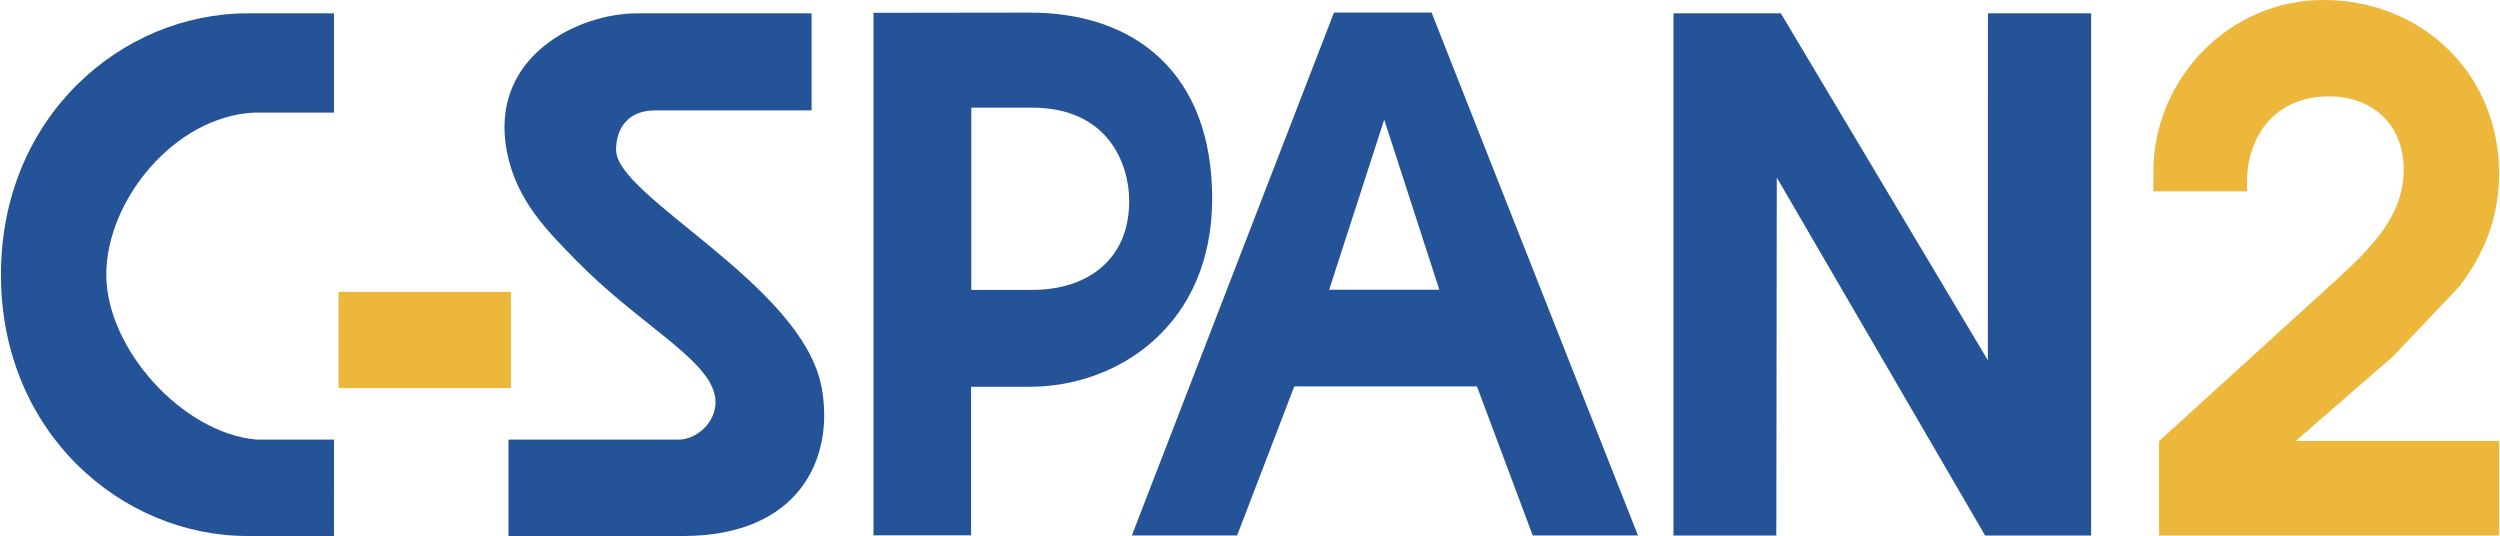
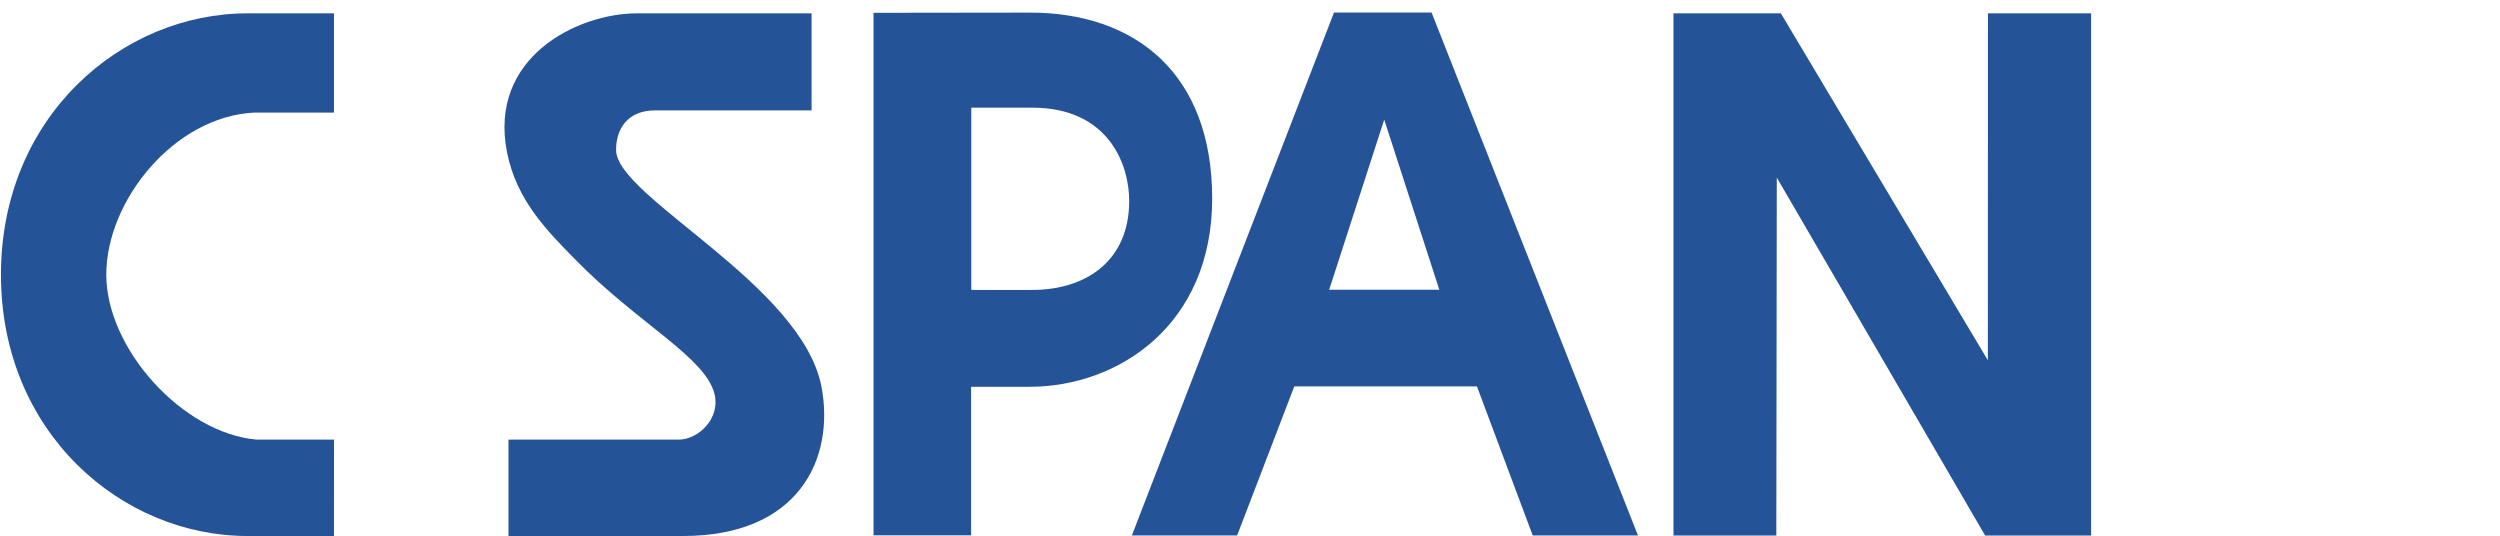
<svg xmlns="http://www.w3.org/2000/svg" width="2500" height="536" viewBox="0 0 37.448 8.035">
  <path d="M4.992.2H3.694C1.813.2 0 1.745 0 4.117 0 6.49 1.813 8.035 3.694 8.035h1.298l.001-1.445H3.831C2.72 6.492 1.579 5.226 1.579 4.117c0-1.108 1.017-2.369 2.215-2.429h1.198V.2zM25.072 8.028h1.542l.007-5.366 3.123 5.366h1.589V.2h-1.547l-.001 5.201L26.682.2h-1.61v7.828z" fill="#255398" />
-   <path fill="#ecb73b" d="M7.645 5.818V4.375H5.06v1.443h2.585z" />
  <path d="M12.152.2H9.533c-.884 0-2.229.654-1.947 2.082.143.725.609 1.186 1.032 1.617.933.953 1.945 1.456 2.079 2.009.09.368-.245.682-.536.682H7.608v1.445h2.619c1.724 0 2.275-1.15 2.075-2.229-.288-1.542-3.081-2.853-3.081-3.558 0-.325.18-.593.583-.593h2.348V.2zM15.421.189L13.08.192v7.833h1.463V5.798h.878c1.327 0 2.736-.924 2.736-2.822 0-1.876-1.154-2.789-2.736-2.787zm.039 4.157h-.914V1.614h.914c1.132 0 1.453.836 1.453 1.4 0 .896-.647 1.332-1.453 1.332zM16.953 8.027h1.578l.857-2.235h2.738l.836 2.235h1.578L21.446.188h-1.463l-3.03 7.839zm2.958-3.684l.825-2.55.826 2.55h-1.651z" fill="#255398" />
-   <path d="M32.353 8.027h5.096V6.611h-3.05l1.461-1.27.991-1.045c.384-.501.598-1.055.598-1.695C37.448 1.108 36.297 0 34.814 0c-1.407 0-2.548 1.172-2.548 2.58v.288h1.407c-.053-.778.384-1.423 1.227-1.423.661 0 1.119.432 1.119 1.093 0 .704-.49 1.173-.97 1.621l-2.697 2.453v1.415h.001z" fill="#ecb73b" />
</svg>